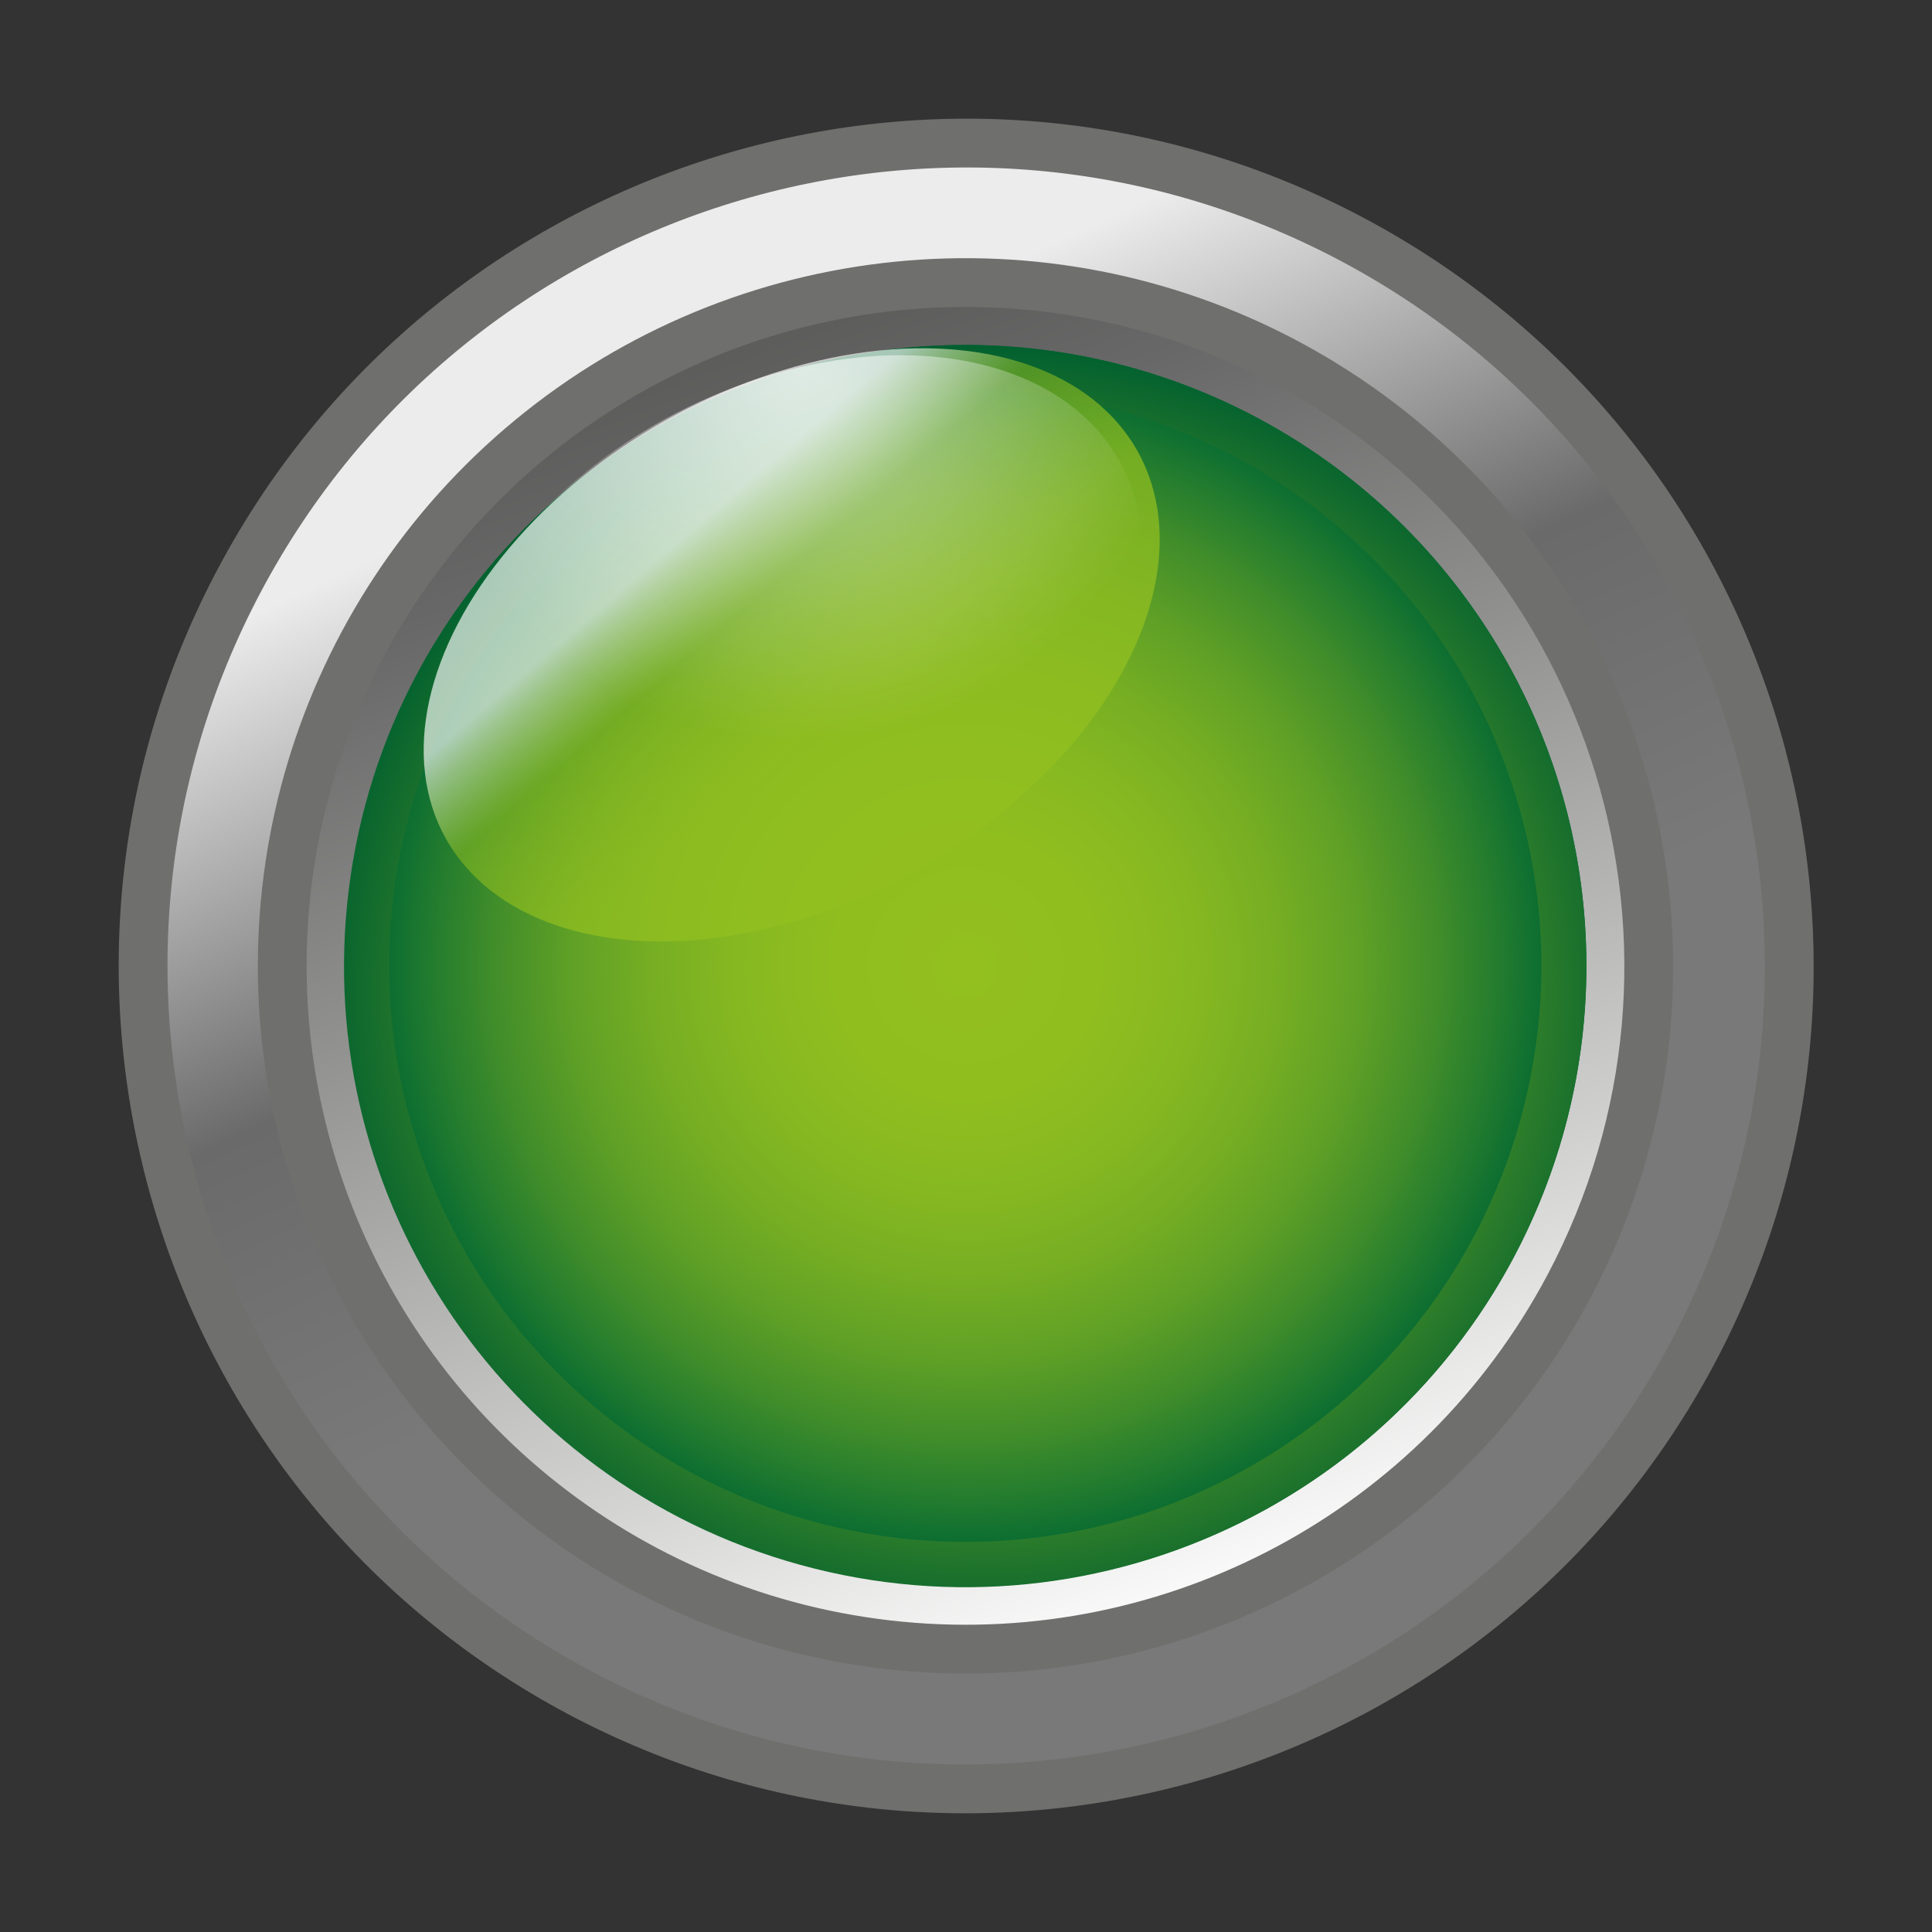
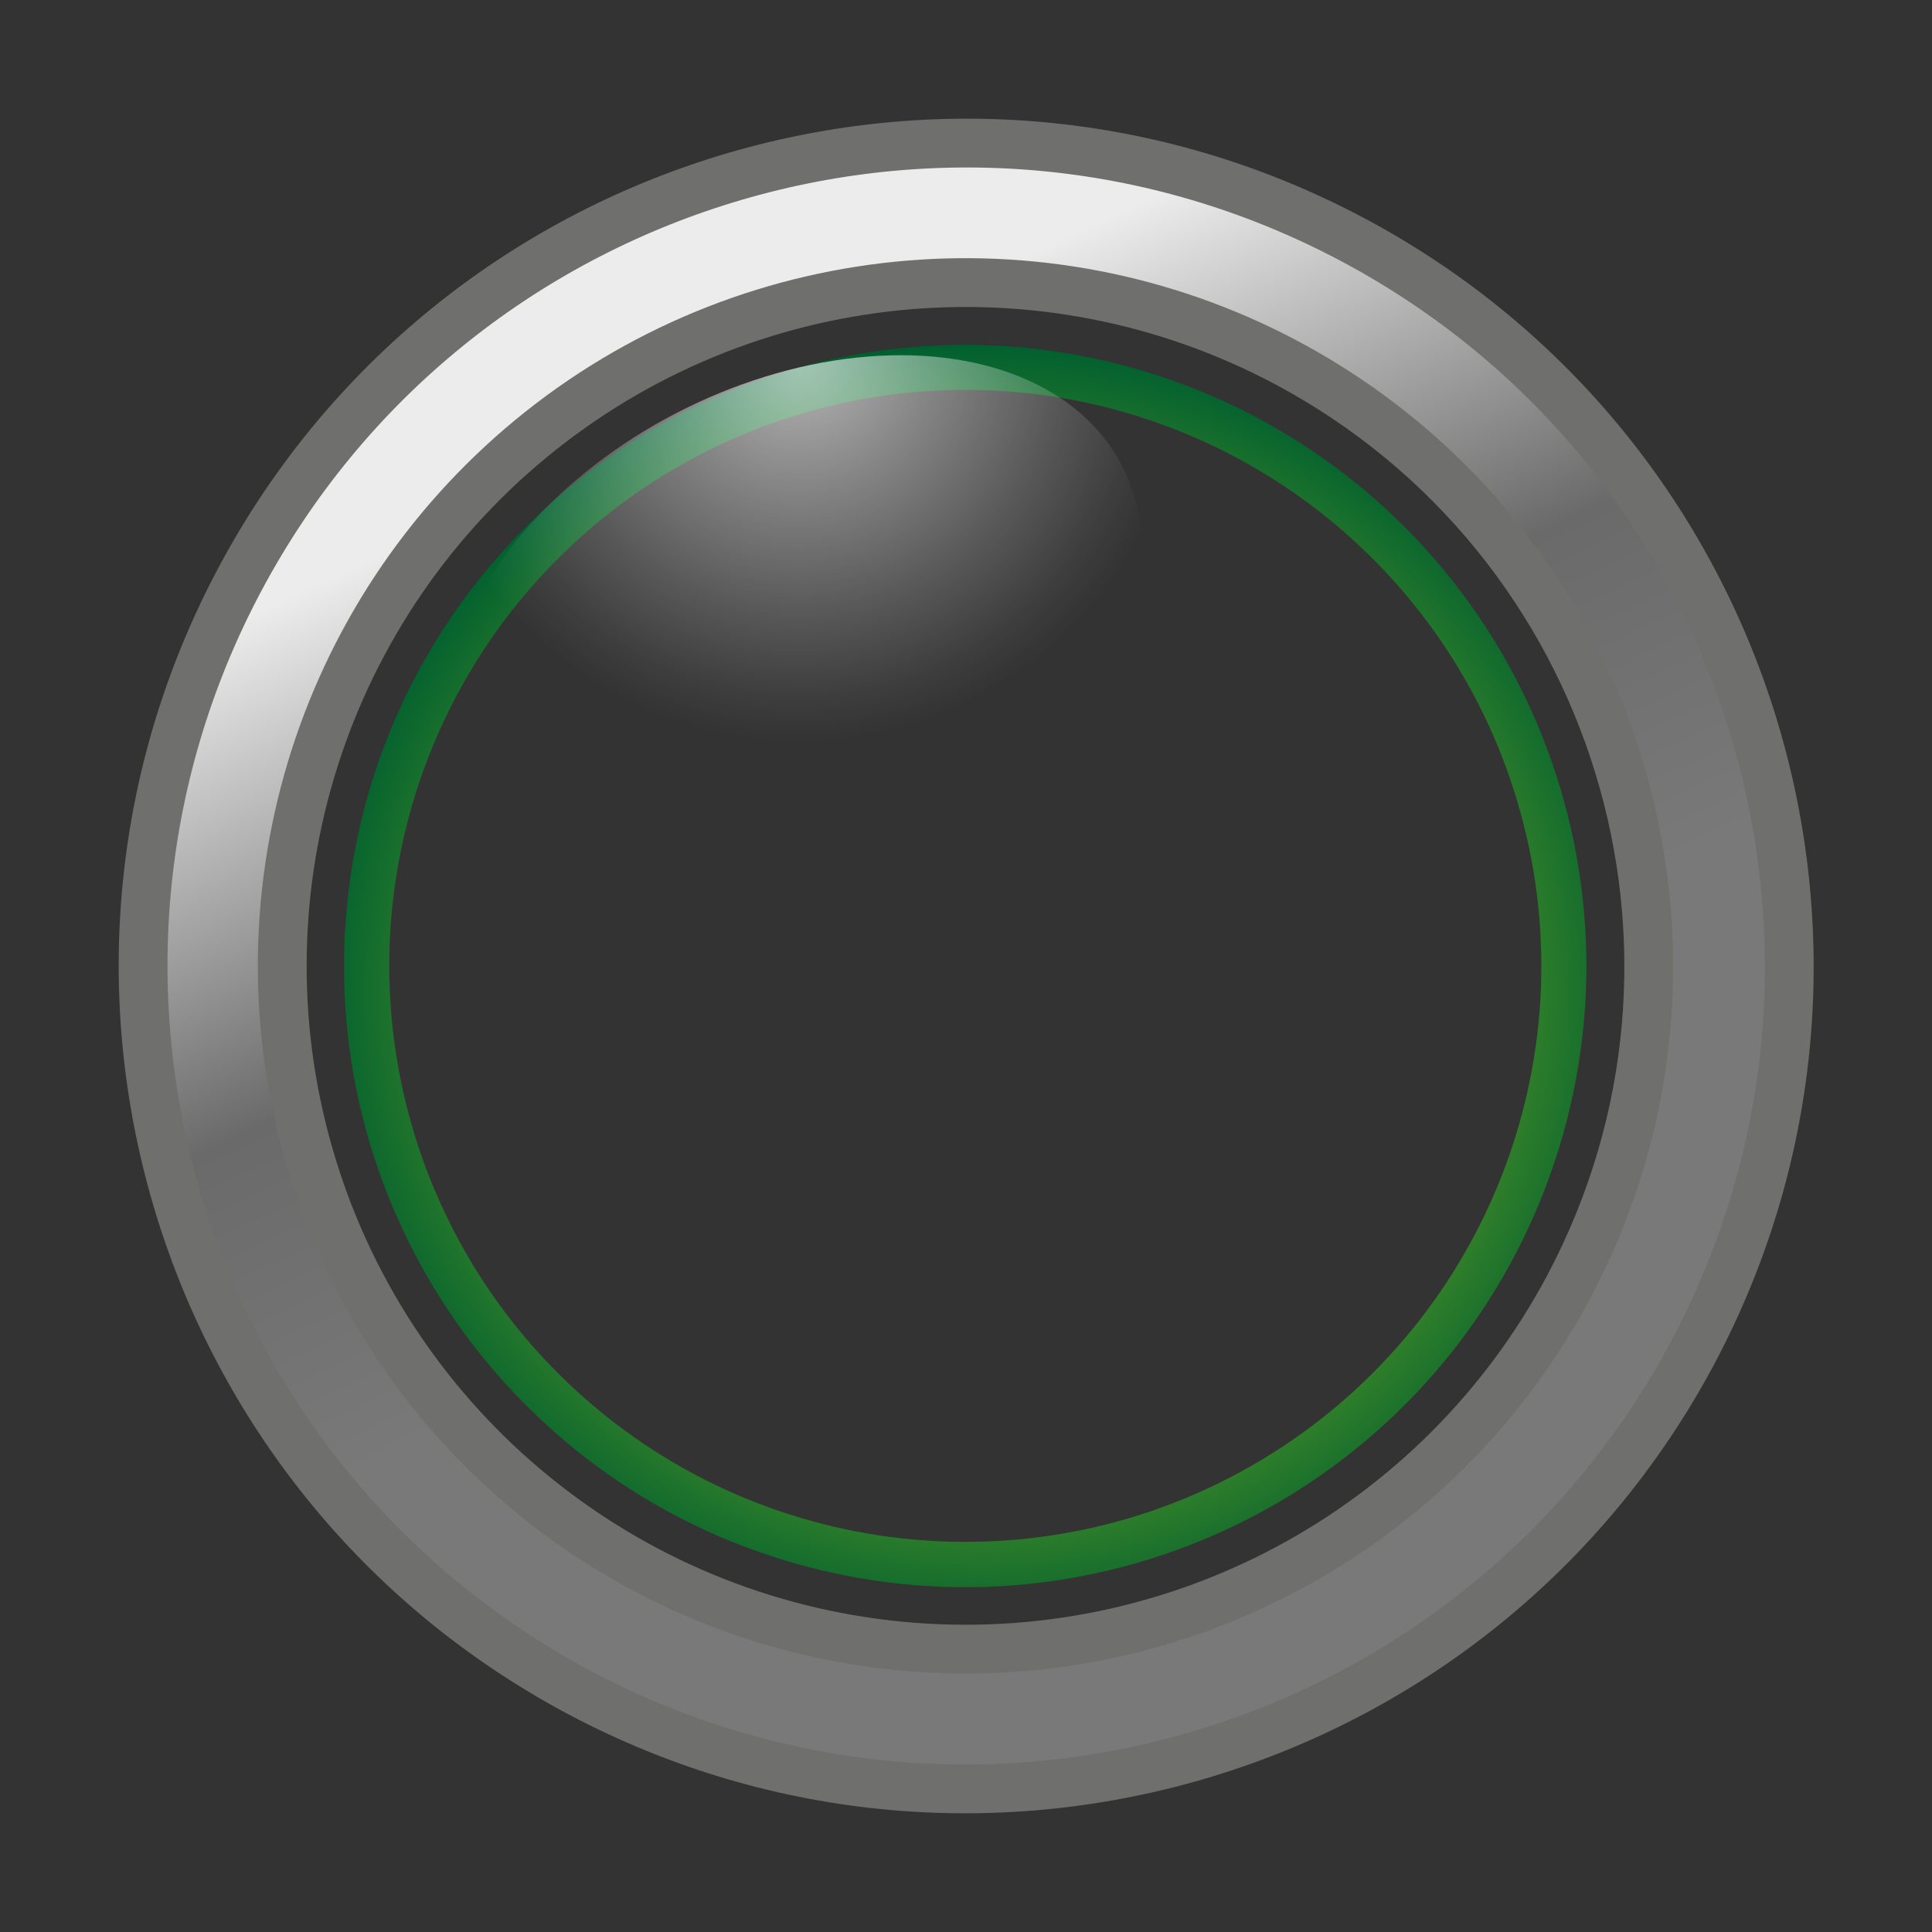
<svg xmlns="http://www.w3.org/2000/svg" width="27px" height="27px" viewBox="0 0 27 27" version="1.1">
  <rect x="0" y="0" width="27" height="27" fill="#333333" stroke="none" />
  <title>gamomat</title>
  <defs>
    <linearGradient x1="67.109%" y1="97.003%" x2="32.902%" y2="3.008%" id="linearGradient-1">
      <stop stop-color="#FFFFFF" offset="0%" />
      <stop stop-color="#D2D2D1" offset="23%" />
      <stop stop-color="#919190" offset="60%" />
      <stop stop-color="#686868" offset="86%" />
      <stop stop-color="#595958" offset="100%" />
    </linearGradient>
    <linearGradient x1="28.959%" y1="5.783%" x2="70.926%" y2="96.203%" id="linearGradient-2">
      <stop stop-color="#ECECEC" offset="16%" />
      <stop stop-color="#6A6A6A" offset="41%" />
      <stop stop-color="#7A7979" offset="60%" />
      <stop stop-color="#7A7979" offset="74%" />
      <stop stop-color="#7A7979" offset="100%" />
    </linearGradient>
    <radialGradient cx="50%" cy="50%" fx="50%" fy="50%" r="50.012%" id="radialGradient-3">
      <stop stop-color="#006633" offset="0%" />
      <stop stop-color="#056932" offset="0%" />
      <stop stop-color="#2B802D" offset="0%" />
      <stop stop-color="#4B9429" offset="0%" />
      <stop stop-color="#65A425" offset="0%" />
      <stop stop-color="#7AB122" offset="0%" />
      <stop stop-color="#88B920" offset="0%" />
      <stop stop-color="#90BE1F" offset="0%" />
      <stop stop-color="#93C01F" offset="0%" />
      <stop stop-color="#90BE1F" offset="21%" />
      <stop stop-color="#86B821" offset="37%" />
      <stop stop-color="#76AE23" offset="51%" />
      <stop stop-color="#5FA026" offset="64%" />
      <stop stop-color="#428E2A" offset="76%" />
      <stop stop-color="#1E792F" offset="88%" />
      <stop stop-color="#006633" offset="97%" />
    </radialGradient>
    <radialGradient cx="50.031%" cy="49.984%" fx="50.031%" fy="49.984%" r="49.984%" gradientTransform="translate(0.5,0.5),scale(1,1),translate(-0.5,-0.5)" id="radialGradient-4">
      <stop stop-color="#006633" offset="0%" />
      <stop stop-color="#056932" offset="0%" />
      <stop stop-color="#2B802D" offset="0%" />
      <stop stop-color="#4B9429" offset="0%" />
      <stop stop-color="#65A425" offset="0%" />
      <stop stop-color="#7AB122" offset="0%" />
      <stop stop-color="#88B920" offset="0%" />
      <stop stop-color="#90BE1F" offset="0%" />
      <stop stop-color="#93C01F" offset="0%" />
      <stop stop-color="#8FBD1F" offset="17%" />
      <stop stop-color="#83B621" offset="33%" />
      <stop stop-color="#6FA823" offset="50%" />
      <stop stop-color="#539626" offset="66%" />
      <stop stop-color="#2F7E2A" offset="82%" />
      <stop stop-color="#04622F" offset="99%" />
      <stop stop-color="#005F2F" offset="100%" />
    </radialGradient>
    <linearGradient x1="73.387%" y1="58.477%" x2="60.163%" y2="16.462%" id="linearGradient-5">
      <stop stop-color="#93C01F" offset="0%" />
      <stop stop-color="#93C01F" stop-opacity="0.7" offset="59%" />
      <stop stop-color="#9DC633" stop-opacity="0.72" offset="64%" />
      <stop stop-color="#B6D568" stop-opacity="0.77" offset="74%" />
      <stop stop-color="#DFECBC" stop-opacity="0.84" offset="89%" />
      <stop stop-color="#FFFFFF" stop-opacity="0.9" offset="100%" />
    </linearGradient>
    <radialGradient cx="68.373%" cy="0.812%" fx="68.373%" fy="0.812%" r="97.621%" gradientTransform="translate(0.684,0.008),scale(0.676,1),rotate(28.654),translate(-0.684,-0.008)" id="radialGradient-6">
      <stop stop-color="#FFFFFF" offset="0%" />
      <stop stop-color="#FFFFFF" stop-opacity="0.62" offset="27%" />
      <stop stop-color="#FFFFFF" stop-opacity="0.28" offset="53%" />
      <stop stop-color="#FFFFFF" stop-opacity="0.08" offset="70%" />
      <stop stop-color="#FFFFFF" stop-opacity="0" offset="79%" />
    </radialGradient>
  </defs>
  <g id="All-logos" stroke="none" stroke-width="1" fill="none" fill-rule="evenodd">
    <g id="Logo-providers" transform="translate(-364, -10)">
      <g id="gamomat" transform="translate(364, 10)">
        <rect id="Rectangle" x="0" y="0" width="27" height="27" />
        <g transform="translate(2, 2)" fill-rule="nonzero">
-           <circle id="Oval" fill="url(#linearGradient-1)" cx="11.494" cy="11.498" r="9.71" />
          <path d="M6.095,21.652 C0.491,18.666 -1.633,11.704 1.351,6.099 C4.334,0.494 11.295,-1.633 16.902,1.348 C22.508,4.329 24.638,11.29 21.659,16.898 C18.671,22.505 11.706,24.633 6.095,21.652 L6.095,21.652 Z M15.977,3.067 C12.567,1.254 8.4,1.673 5.42,4.13 C2.439,6.587 1.233,10.597 2.362,14.29 C3.491,17.984 6.735,20.633 10.579,21.003 C14.424,21.373 18.112,19.391 19.925,15.981 C22.396,11.324 20.629,5.546 15.977,3.067 L15.977,3.067 Z" id="Shape" stroke="#6F6F6E" stroke-width="0.682" fill="url(#linearGradient-2)" />
-           <circle id="Oval" fill="url(#radialGradient-3)" cx="11.494" cy="11.498" r="8.676" />
          <path d="M11.501,2.82 L11.501,3.448 L11.501,3.448 C15.117,3.453 18.286,5.868 19.249,9.354 C20.213,12.84 18.733,16.54 15.632,18.401 C12.531,20.261 8.57,19.826 5.947,17.336 C3.325,14.846 2.685,10.912 4.382,7.719 C5.782,5.088 8.52,3.445 11.501,3.448 L11.501,2.82 M11.501,2.82 C7.115,2.814 3.414,6.08 2.874,10.433 C2.335,14.785 5.127,18.856 9.381,19.921 C13.636,20.985 18.016,18.709 19.59,14.616 C21.165,10.522 19.438,5.898 15.566,3.837 C14.315,3.171 12.919,2.822 11.501,2.82 L11.501,2.82 Z" id="Shape" fill="url(#radialGradient-4)" />
-           <ellipse id="Oval" fill="url(#linearGradient-5)" opacity="0.73" transform="translate(9.064, 7.012) rotate(-29.26) translate(-9.064, -7.012) " cx="9.064" cy="7.012" rx="5.54" ry="3.597" />
          <ellipse id="Oval" fill="url(#radialGradient-6)" opacity="0.65" transform="translate(9.064, 6.894) rotate(-27.38) translate(-9.064, -6.894) " cx="9.064" cy="6.894" rx="5.196" ry="3.513" />
        </g>
      </g>
    </g>
  </g>
</svg>